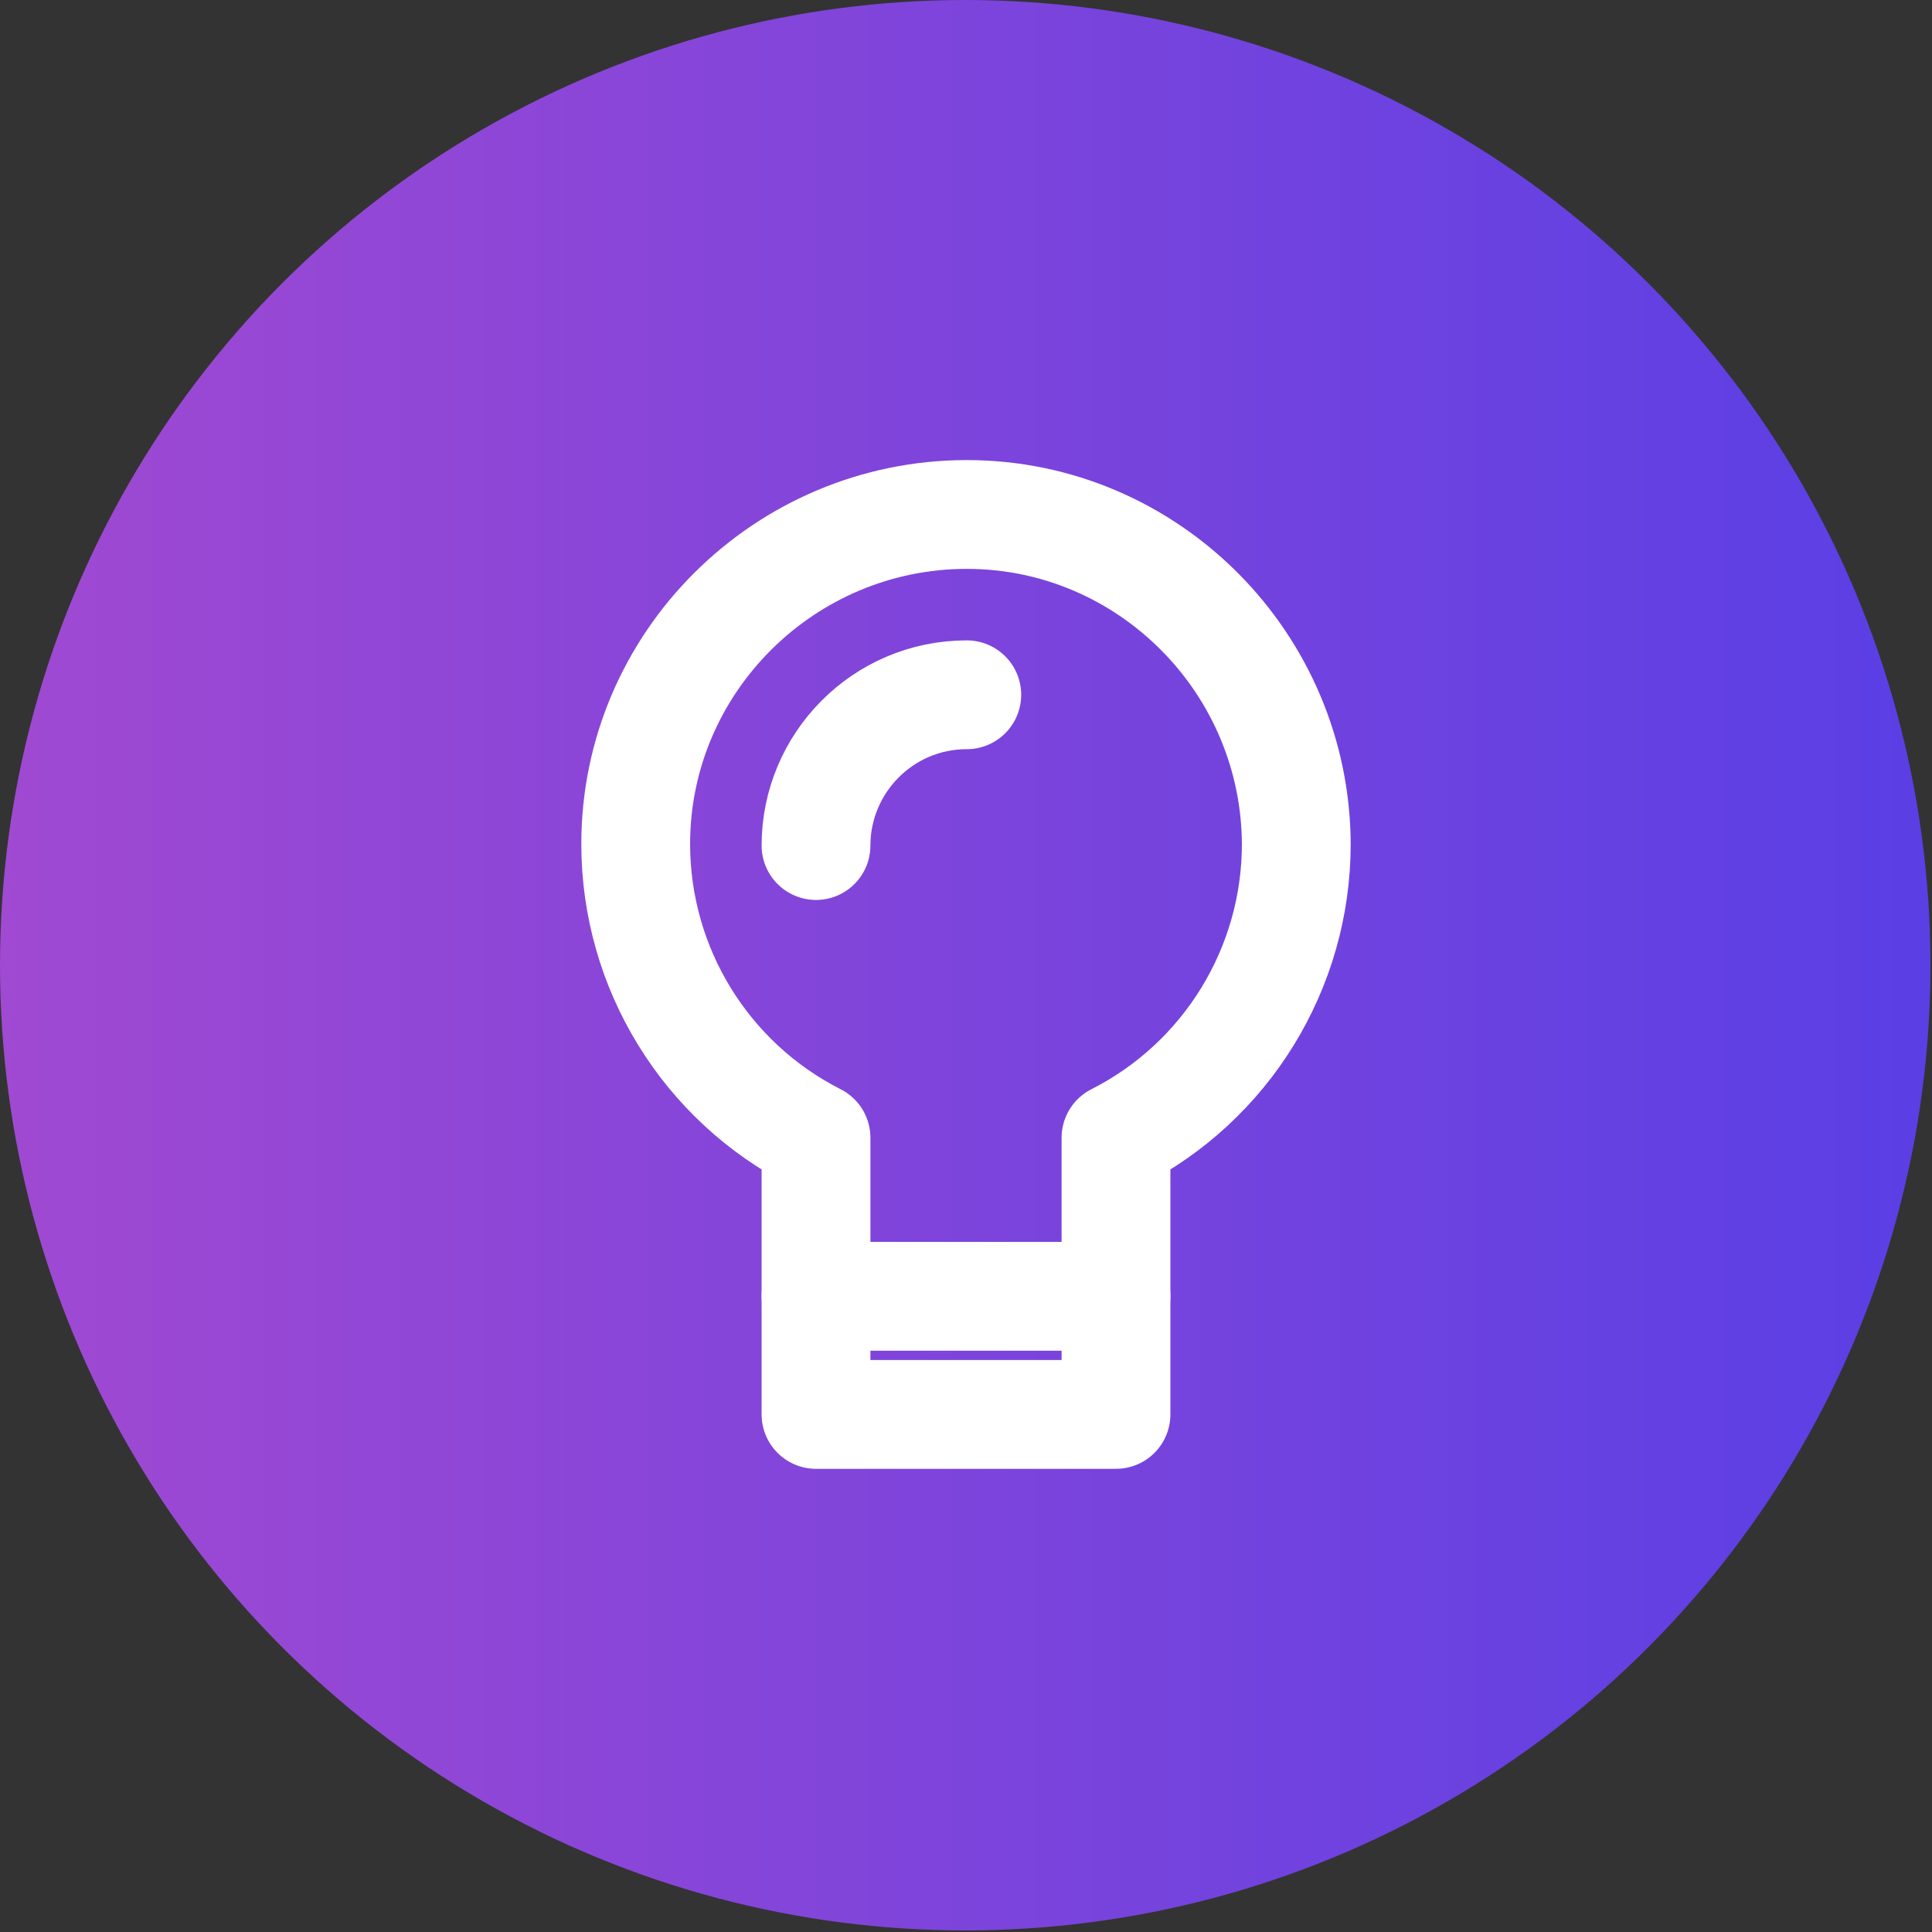
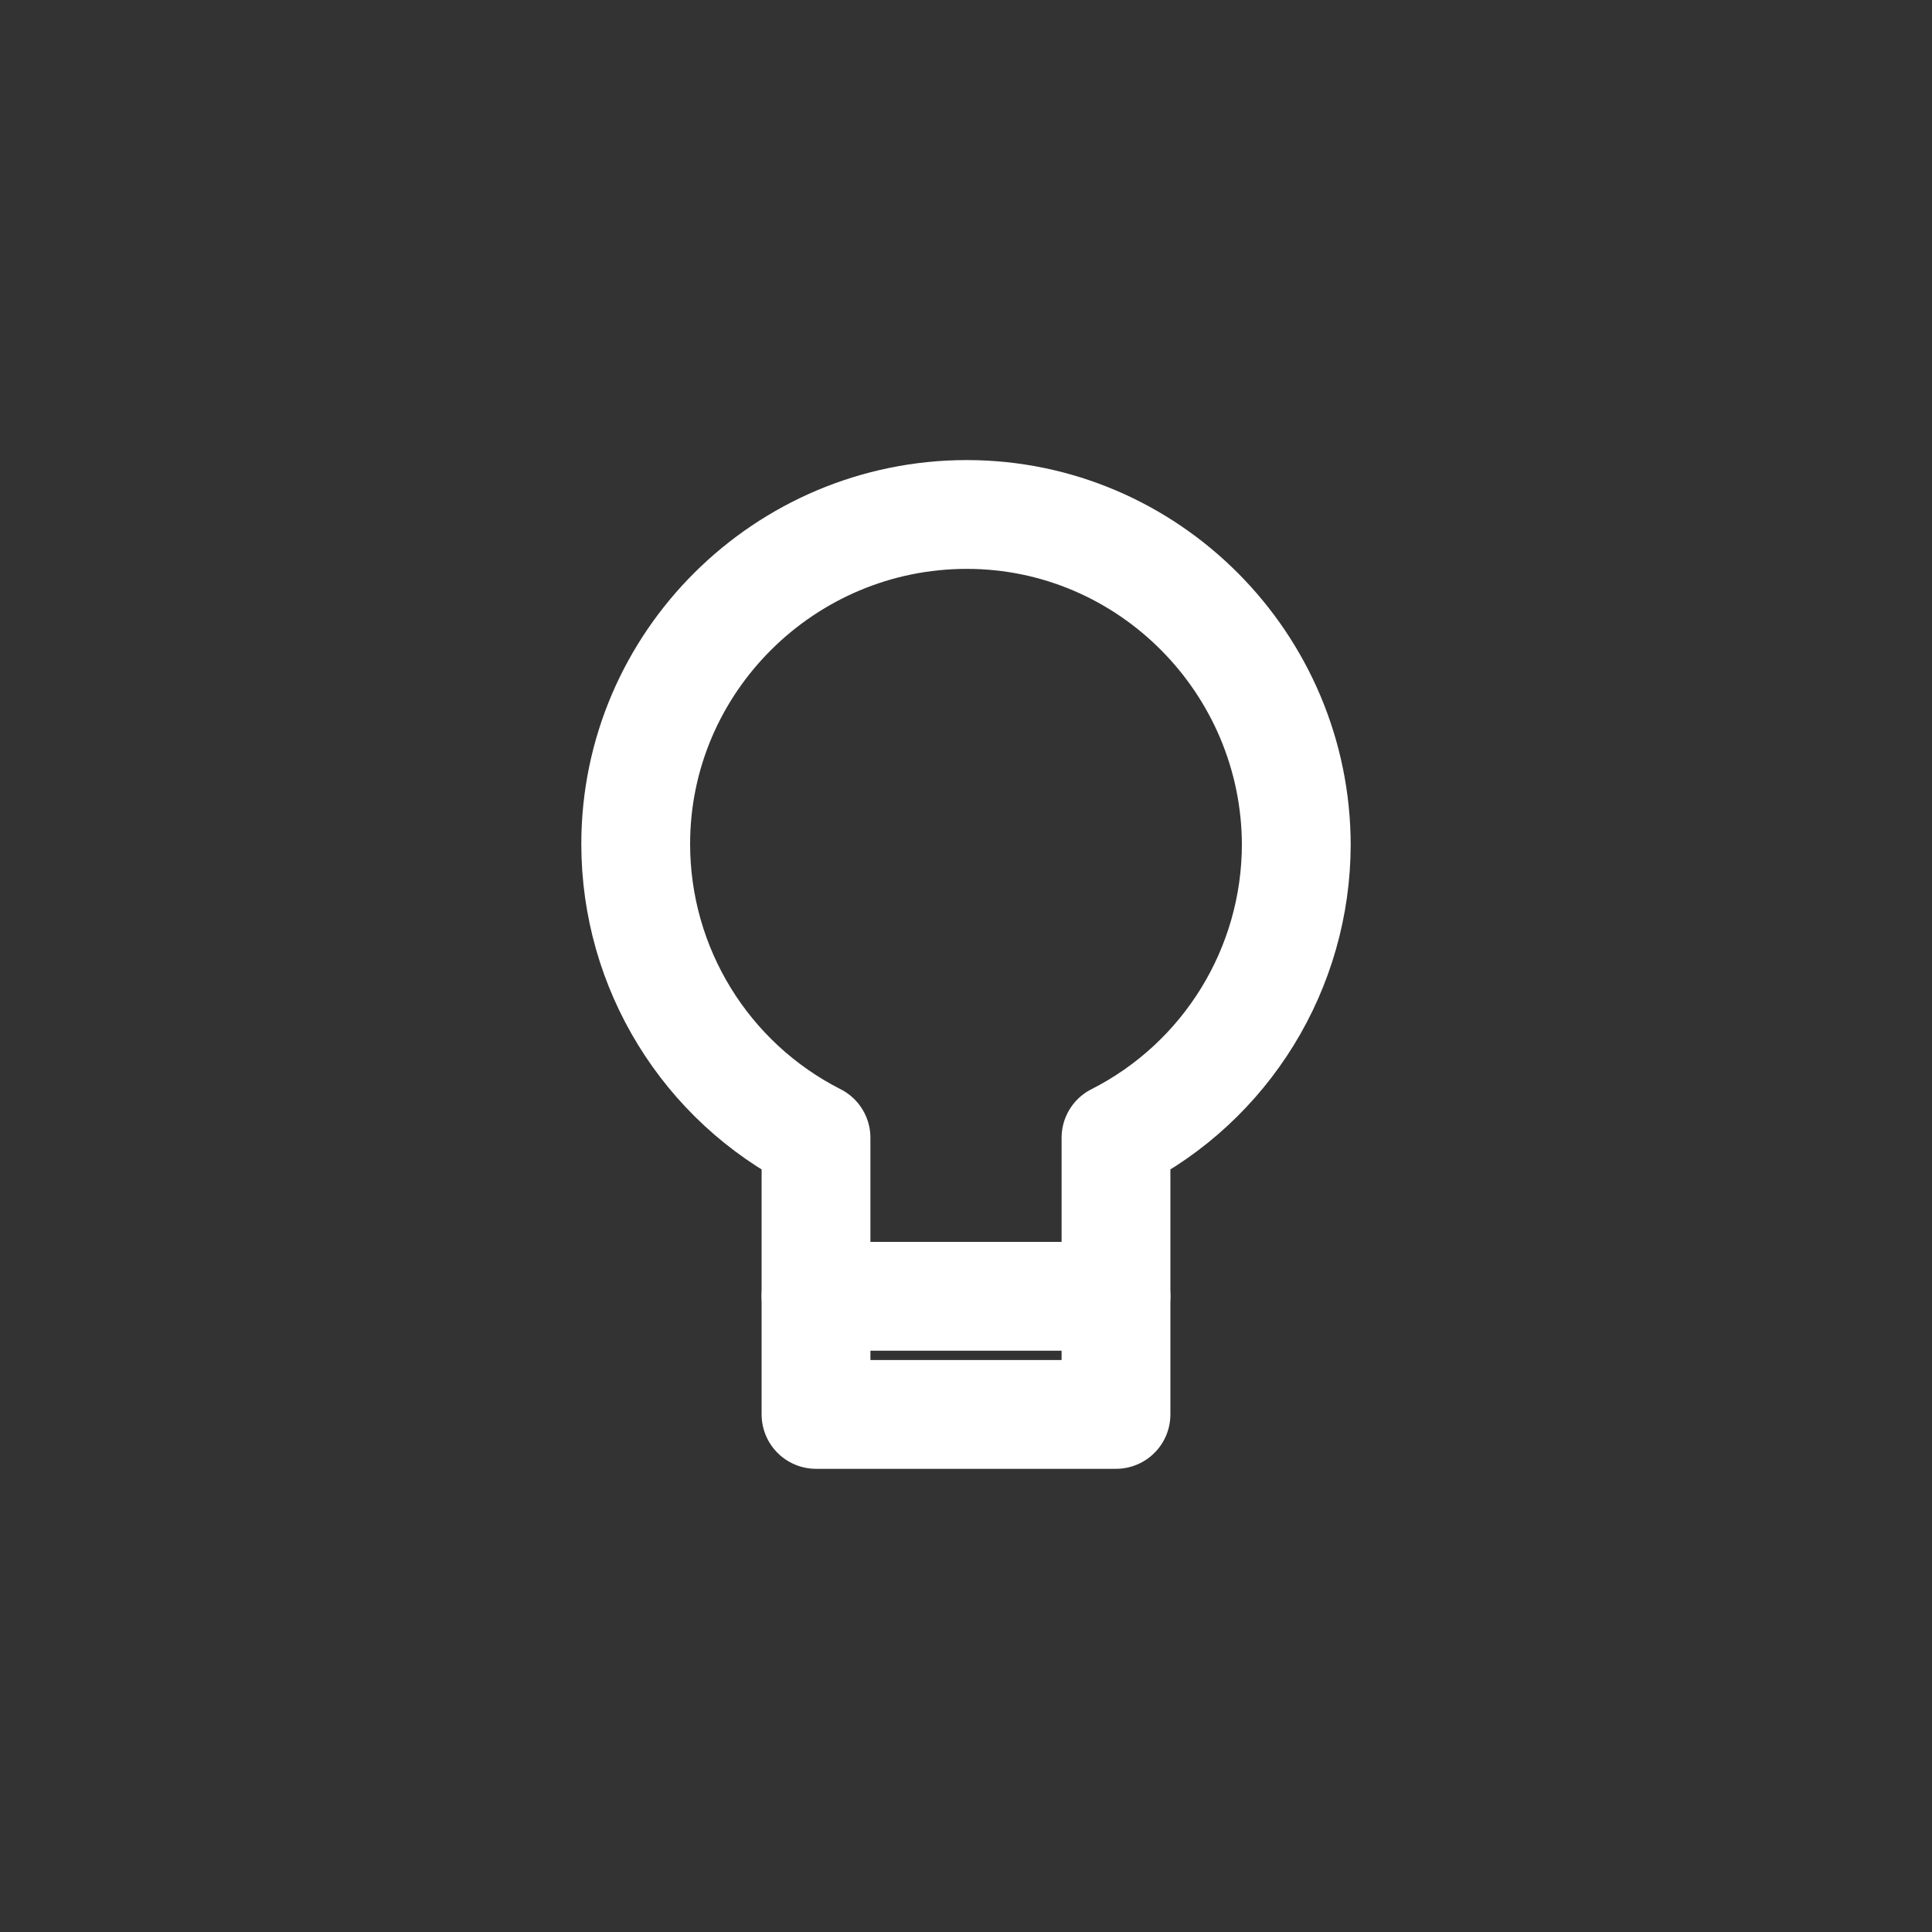
<svg xmlns="http://www.w3.org/2000/svg" id="b" width="12.43" height="12.43" viewBox="0 0 12.43 12.43">
  <rect x="0" y="0" width="12.43" height="12.43" fill="#333333" stroke="none" />
  <defs>
    <linearGradient id="d" x1="0" y1="6.21" x2="12.43" y2="6.21" gradientUnits="userSpaceOnUse">
      <stop offset="0" stop-color="#a049d2" />
      <stop offset="1" stop-color="#5a3fe5" />
    </linearGradient>
  </defs>
  <g id="c">
-     <circle cx="6.21" cy="6.21" r="6.21" fill="url(#d)" />
    <path d="M8.34,5.44c0-1.17-.95-2.13-2.12-2.13s-2.13.95-2.13,2.12c0,.8.45,1.53,1.16,1.89v1.78h1.93v-1.78c.71-.36,1.16-1.09,1.16-1.89Z" fill="none" stroke="#fff" stroke-linecap="round" stroke-linejoin="round" stroke-width=".7" />
    <line x1="5.25" y1="8.34" x2="7.18" y2="8.34" fill="none" stroke="#fff" stroke-linecap="round" stroke-linejoin="round" stroke-width=".7" />
-     <path d="M5.25,5.44c0-.53.43-.97.97-.97" fill="none" stroke="#fff" stroke-linecap="round" stroke-linejoin="round" stroke-width=".7" />
  </g>
</svg>